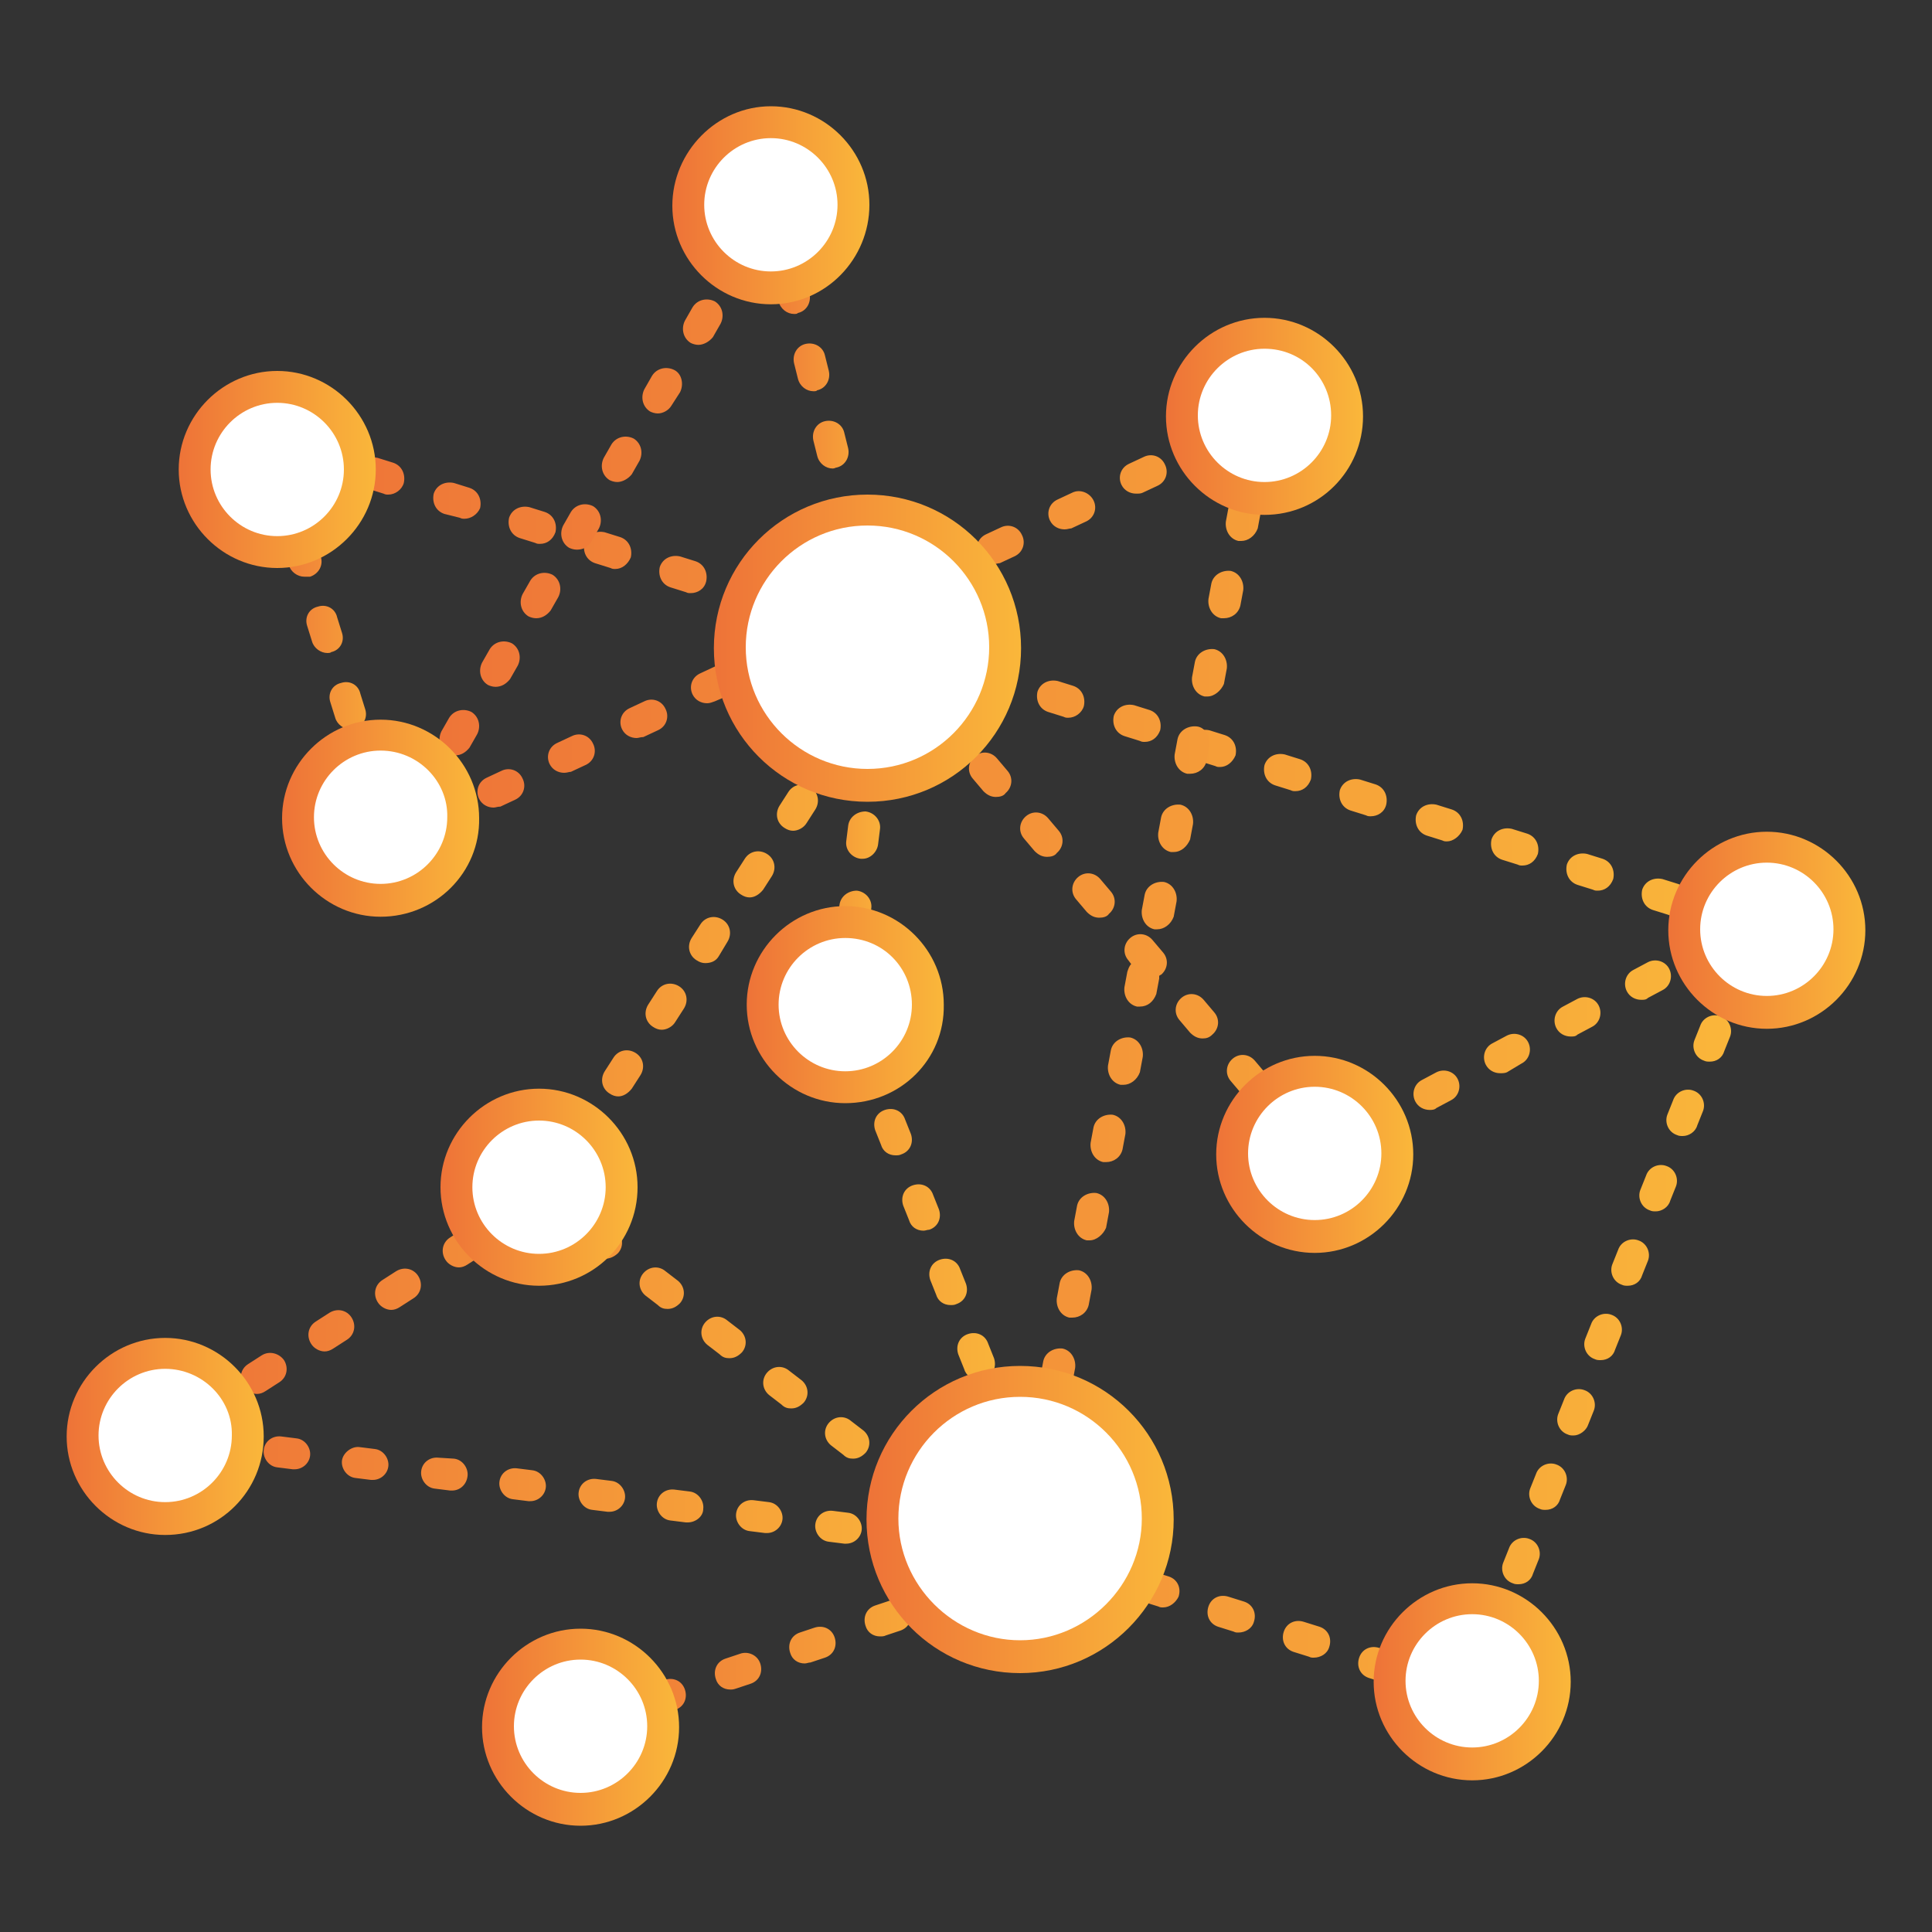
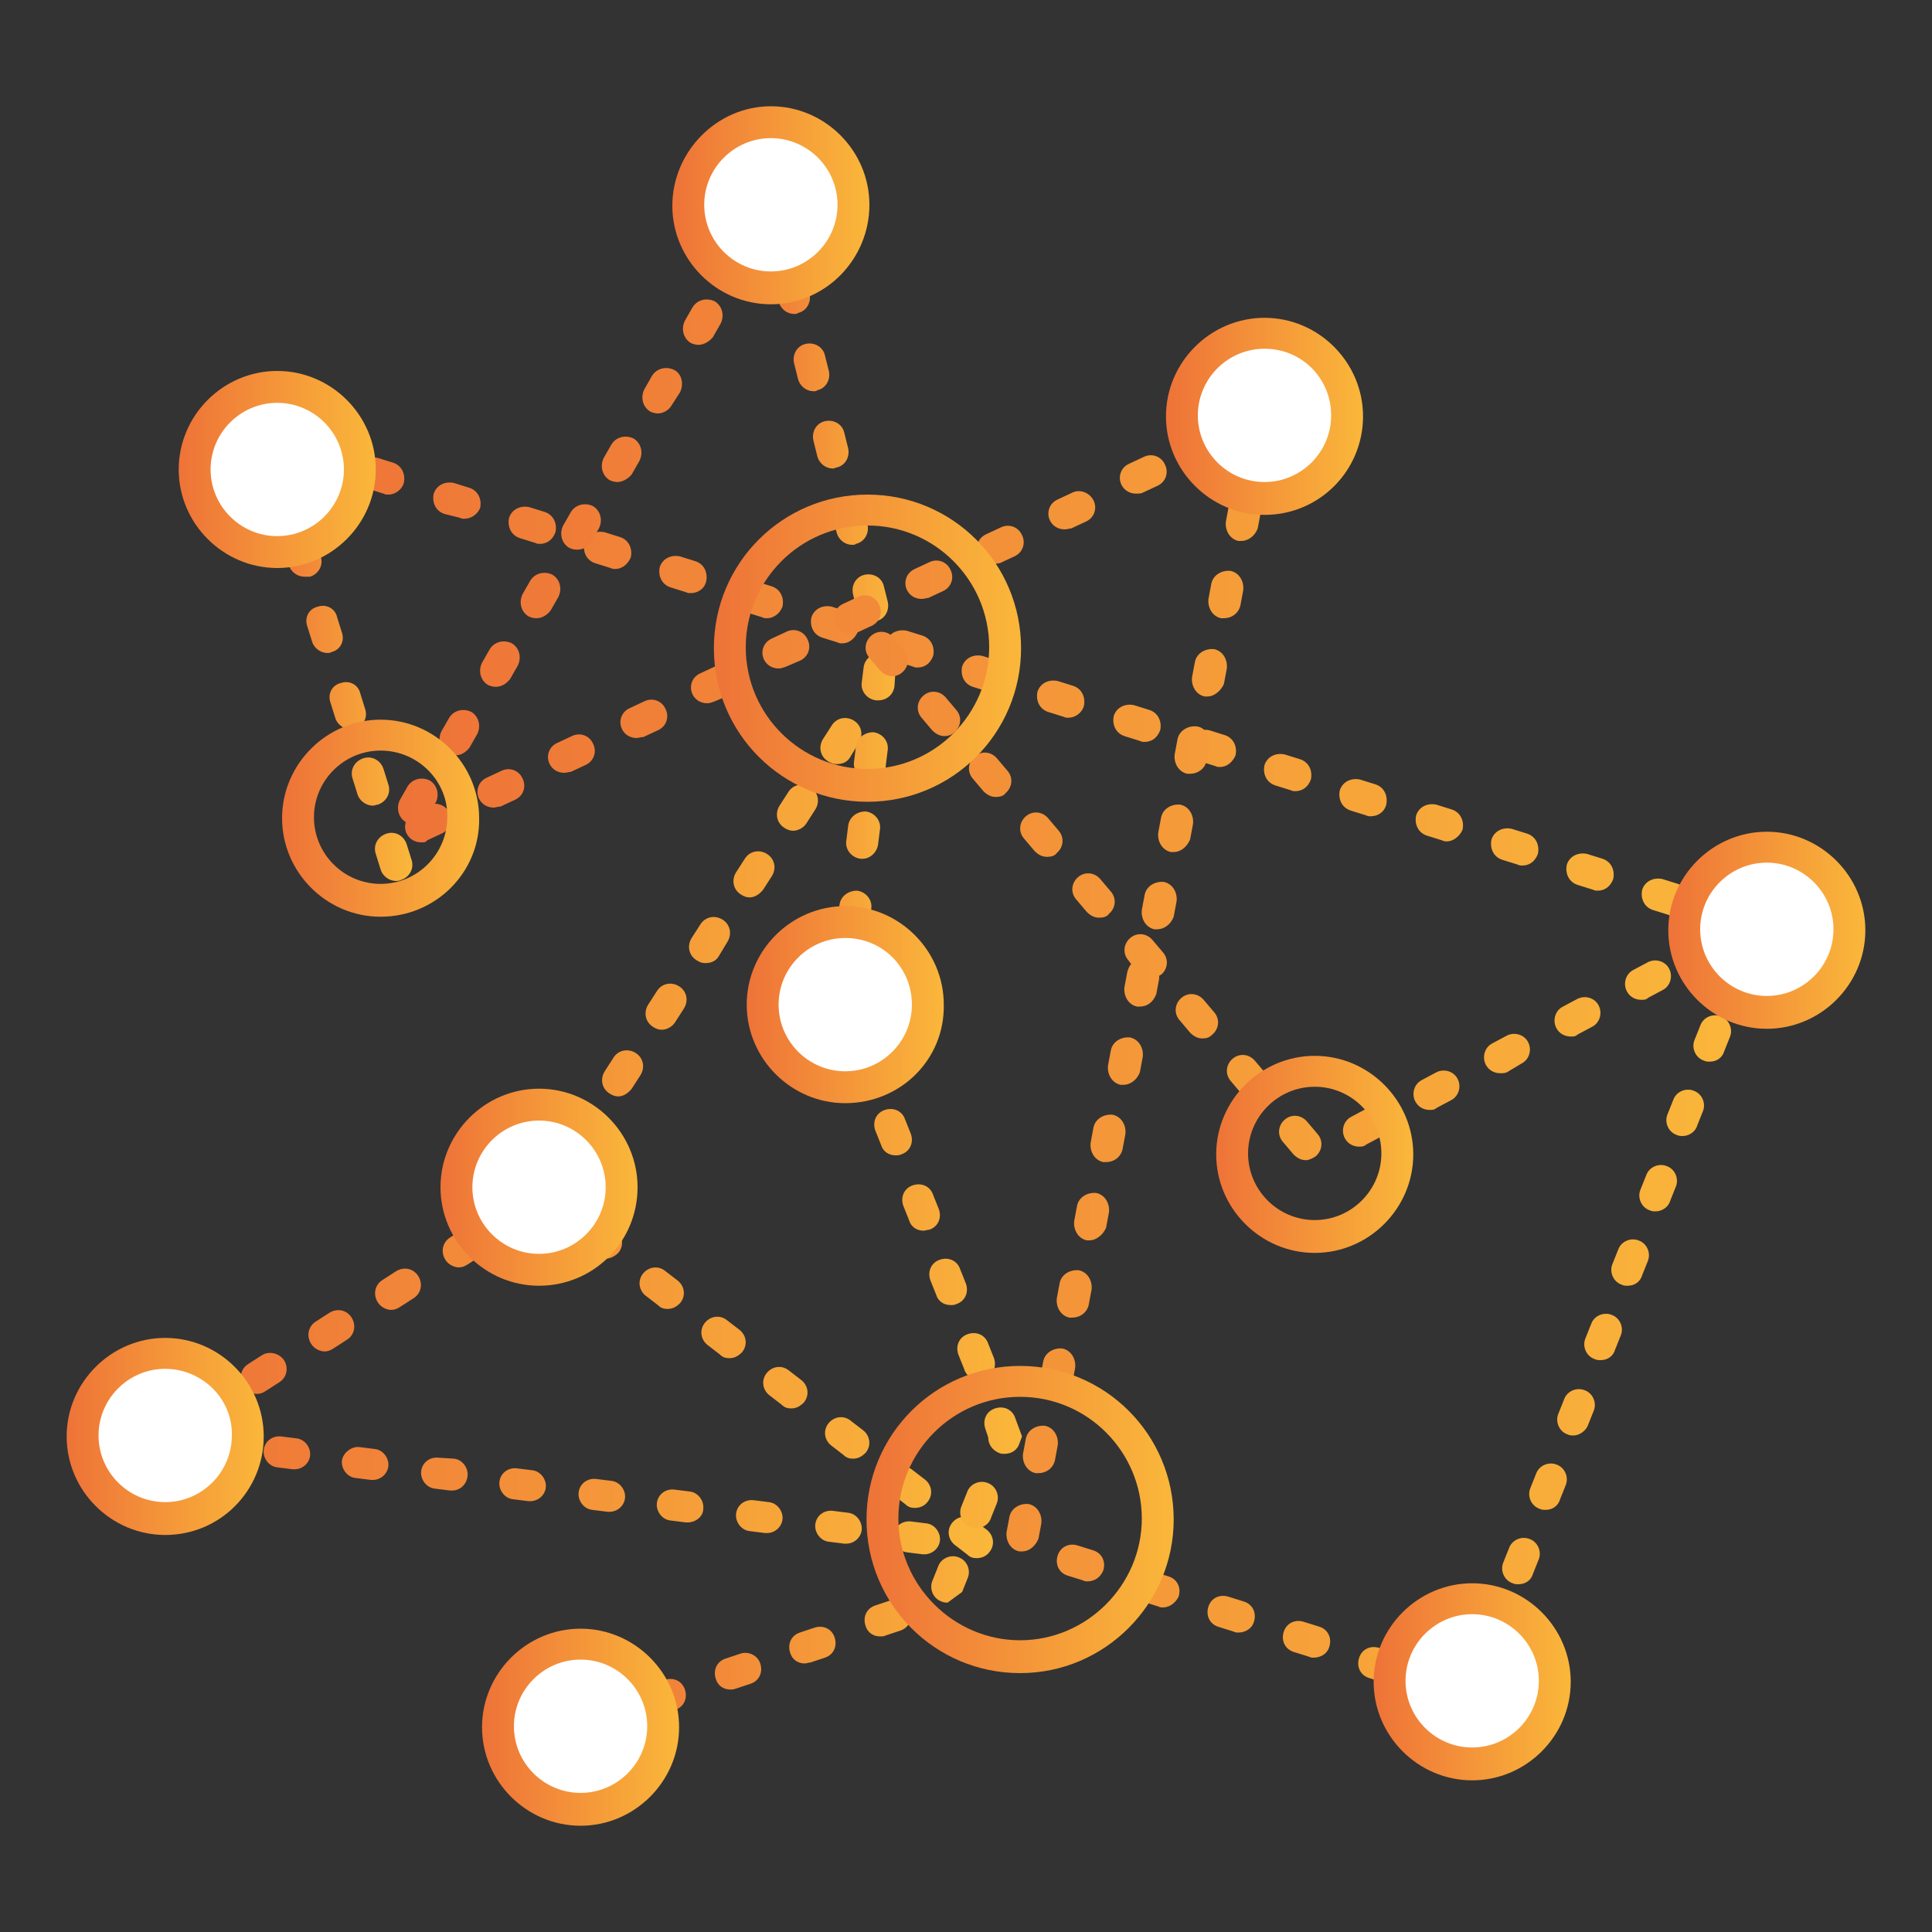
<svg xmlns="http://www.w3.org/2000/svg" version="1.1" id="Capa_1" x="0px" y="0px" viewBox="0 0 200 200" style="enable-background:new 0 0 200 200;" xml:space="preserve">
  <rect x="0" y="0" width="200" height="200" fill="#333333" stroke="none" />
  <style type="text/css">
	.st0{fill:url(#SVGID_1_);}
	.st1{fill:url(#SVGID_2_);}
	.st2{fill:url(#SVGID_3_);}
	.st3{fill:url(#SVGID_4_);}
	.st4{fill:#FFFFFF;}
	.st5{fill:url(#SVGID_5_);}
	.st6{fill:url(#SVGID_6_);}
	.st7{fill:url(#SVGID_7_);}
	.st8{fill:url(#SVGID_8_);}
	.st9{fill:url(#SVGID_9_);}
	.st10{fill:url(#SVGID_10_);}
	.st11{fill:url(#SVGID_11_);}
	.st12{fill:url(#SVGID_12_);}
	.st13{fill:url(#SVGID_13_);}
	.st14{fill:url(#SVGID_14_);}
	.st15{fill:url(#SVGID_15_);}
	.st16{fill:url(#SVGID_16_);}
	.st17{fill:url(#SVGID_17_);}
	.st18{fill:url(#SVGID_18_);}
	.st19{fill:url(#SVGID_19_);}
</style>
  <g>
    <g>
      <linearGradient id="SVGID_1_" gradientUnits="userSpaceOnUse" x1="29.209" y1="130.925" x2="182.694" y2="130.925" gradientTransform="matrix(1 0 0 -1 0 202)">
        <stop offset="2.728175e-03" style="stop-color:#EE7338" />
        <stop offset="0.998" style="stop-color:#FAB73A" />
      </linearGradient>
      <path class="st0" d="M181,97.3c-0.2,0-0.3,0-0.5-0.1l-1.6-0.5c-0.9-0.3-1.3-1.2-1.1-2.1c0.3-0.9,1.2-1.3,2.1-1.1l1.6,0.5    c0.9,0.3,1.3,1.2,1.1,2.1C182.4,96.9,181.7,97.3,181,97.3z M173.2,94.8c-0.2,0-0.3,0-0.5-0.1l-1.6-0.5c-0.9-0.3-1.3-1.2-1.1-2.1    c0.3-0.9,1.2-1.3,2.1-1.1l1.6,0.5c0.9,0.3,1.3,1.2,1.1,2.1C174.6,94.3,173.9,94.8,173.2,94.8z M165.4,92.2c-0.2,0-0.3,0-0.5-0.1    l-1.6-0.5c-0.9-0.3-1.3-1.2-1.1-2.1c0.3-0.9,1.2-1.3,2.1-1.1l1.6,0.5c0.9,0.3,1.3,1.2,1.1,2.1C166.7,91.8,166.1,92.2,165.4,92.2z     M157.6,89.6c-0.2,0-0.3,0-0.5-0.1l-1.6-0.5c-0.9-0.3-1.3-1.2-1.1-2.1c0.3-0.9,1.2-1.3,2.1-1.1l1.6,0.5c0.9,0.3,1.3,1.2,1.1,2.1    C158.9,89.2,158.3,89.6,157.6,89.6z M149.8,87.1c-0.2,0-0.3,0-0.5-0.1l-1.6-0.5c-0.9-0.3-1.3-1.2-1.1-2.1c0.3-0.9,1.2-1.3,2.1-1.1    l1.6,0.5c0.9,0.3,1.3,1.2,1.1,2.1C151.1,86.6,150.4,87.1,149.8,87.1z M141.9,84.5c-0.2,0-0.3,0-0.5-0.1l-1.6-0.5    c-0.9-0.3-1.3-1.2-1.1-2.1c0.3-0.9,1.2-1.3,2.1-1.1l1.6,0.5c0.9,0.3,1.3,1.2,1.1,2.1C143.3,84.1,142.6,84.5,141.9,84.5z     M134.1,81.9c-0.2,0-0.3,0-0.5-0.1l-1.6-0.5c-0.9-0.3-1.3-1.2-1.1-2.1c0.3-0.9,1.2-1.3,2.1-1.1l1.6,0.5c0.9,0.3,1.3,1.2,1.1,2.1    C135.4,81.5,134.8,81.9,134.1,81.9z M126.3,79.4c-0.2,0-0.3,0-0.5-0.1l-1.6-0.5c-0.9-0.3-1.3-1.2-1.1-2.1c0.3-0.9,1.2-1.3,2.1-1.1    l1.6,0.5c0.9,0.3,1.3,1.2,1.1,2.1C127.6,78.9,127,79.4,126.3,79.4z M118.5,76.8c-0.2,0-0.3,0-0.5-0.1l-1.6-0.5    c-0.9-0.3-1.3-1.2-1.1-2.1c0.3-0.9,1.2-1.3,2.1-1.1l1.6,0.5c0.9,0.3,1.3,1.2,1.1,2.1C119.8,76.4,119.2,76.8,118.5,76.8z     M110.6,74.3c-0.2,0-0.3,0-0.5-0.1l-1.6-0.5c-0.9-0.3-1.3-1.2-1.1-2.1c0.3-0.9,1.2-1.3,2.1-1.1l1.6,0.5c0.9,0.3,1.3,1.2,1.1,2.1    C112,73.8,111.3,74.3,110.6,74.3z M102.8,71.7c-0.2,0-0.3,0-0.5-0.1l-1.6-0.5c-0.9-0.3-1.3-1.2-1.1-2.1c0.3-0.9,1.2-1.3,2.1-1.1    l1.6,0.5c0.9,0.3,1.3,1.2,1.1,2.1C104.1,71.2,103.5,71.7,102.8,71.7z M95,69.1c-0.2,0-0.3,0-0.5-0.1l-1.6-0.5    c-0.9-0.3-1.3-1.2-1.1-2.1s1.2-1.3,2.1-1.1l1.6,0.5c0.9,0.3,1.3,1.2,1.1,2.1C96.3,68.7,95.7,69.1,95,69.1z M87.2,66.6    c-0.2,0-0.3,0-0.5-0.1L85.1,66c-0.9-0.3-1.3-1.2-1.1-2.1c0.3-0.9,1.2-1.3,2.1-1.1l1.6,0.5c0.9,0.3,1.3,1.2,1.1,2.1    C88.5,66.1,87.9,66.6,87.2,66.6z M79.4,64c-0.2,0-0.3,0-0.5-0.1l-1.6-0.5c-0.9-0.3-1.3-1.2-1.1-2.1c0.3-0.9,1.2-1.3,2.1-1.1    l1.6,0.5c0.9,0.3,1.3,1.2,1.1,2.1C80.7,63.6,80,64,79.4,64z M71.5,61.4c-0.2,0-0.3,0-0.5-0.1l-1.6-0.5c-0.9-0.3-1.3-1.2-1.1-2.1    c0.3-0.9,1.2-1.3,2.1-1.1l1.6,0.5c0.9,0.3,1.3,1.2,1.1,2.1C72.9,61,72.2,61.4,71.5,61.4z M63.7,58.9c-0.2,0-0.3,0-0.5-0.1    l-1.6-0.5c-0.9-0.3-1.3-1.2-1.1-2.1c0.3-0.9,1.2-1.3,2.1-1.1l1.6,0.5c0.9,0.3,1.3,1.2,1.1,2.1C65,58.4,64.4,58.9,63.7,58.9z     M55.9,56.3c-0.2,0-0.3,0-0.5-0.1l-1.6-0.5c-0.9-0.3-1.3-1.2-1.1-2.1c0.3-0.9,1.2-1.3,2.1-1.1l1.6,0.5c0.9,0.3,1.3,1.2,1.1,2.1    C57.2,55.9,56.6,56.3,55.9,56.3z M48.1,53.7c-0.2,0-0.3,0-0.5-0.1L46,53.2c-0.9-0.3-1.3-1.2-1.1-2.1c0.3-0.9,1.2-1.3,2.1-1.1    l1.6,0.5c0.9,0.3,1.3,1.2,1.1,2.1C49.4,53.3,48.7,53.7,48.1,53.7z M40.2,51.2c-0.2,0-0.3,0-0.5-0.1l-1.6-0.5    c-0.9-0.3-1.3-1.2-1.1-2.1c0.3-0.9,1.2-1.3,2.1-1.1l1.6,0.5c0.9,0.3,1.3,1.2,1.1,2.1C41.6,50.7,40.9,51.2,40.2,51.2z M32.4,48.6    c-0.2,0-0.3,0-0.5-0.1L30.3,48c-0.9-0.3-1.3-1.2-1.1-2.1s1.2-1.3,2.1-1.1l1.6,0.5c0.9,0.3,1.3,1.2,1.1,2.1    C33.8,48.2,33.1,48.6,32.4,48.6z" />
    </g>
    <g>
      <linearGradient id="SVGID_2_" gradientUnits="userSpaceOnUse" x1="27.046" y1="132.896" x2="42.63" y2="132.896" gradientTransform="matrix(1 0 0 -1 0 202)">
        <stop offset="2.728175e-03" style="stop-color:#EE7338" />
        <stop offset="0.998" style="stop-color:#FAB73A" />
      </linearGradient>
      <path class="st1" d="M41,91.2c-0.7,0-1.4-0.5-1.6-1.2l-0.5-1.6c-0.3-0.9,0.2-1.8,1.1-2.1s1.8,0.2,2.1,1.1l0.5,1.6    c0.3,0.9-0.2,1.8-1.1,2.1C41.3,91.2,41.1,91.2,41,91.2z M38.6,83.4c-0.7,0-1.4-0.5-1.6-1.2l-0.5-1.6c-0.3-0.9,0.2-1.8,1.1-2.1    s1.8,0.2,2.1,1.1l0.5,1.6c0.3,0.9-0.2,1.8-1.1,2.1C38.9,83.3,38.8,83.4,38.6,83.4z M36.3,75.5c-0.7,0-1.4-0.5-1.6-1.2l-0.5-1.6    c-0.3-0.9,0.2-1.8,1.1-2c0.9-0.3,1.8,0.2,2,1.1l0.5,1.6c0.3,0.9-0.2,1.8-1.1,2C36.6,75.5,36.4,75.5,36.3,75.5z M33.9,67.6    c-0.7,0-1.4-0.5-1.6-1.2l-0.5-1.6c-0.3-0.9,0.2-1.8,1.1-2c0.9-0.3,1.8,0.2,2,1.1l0.5,1.6c0.3,0.9-0.2,1.8-1.1,2    C34.2,67.6,34,67.6,33.9,67.6z M31.5,59.7c-0.7,0-1.4-0.5-1.6-1.2L29.5,57c-0.3-0.9,0.2-1.8,1.1-2.1s1.8,0.2,2.1,1.1l0.5,1.6    c0.3,0.9-0.2,1.8-1.1,2.1C31.9,59.7,31.7,59.7,31.5,59.7z M29.2,51.8c-0.7,0-1.4-0.5-1.6-1.2l-0.5-1.6c-0.3-0.9,0.2-1.8,1.1-2.1    s1.8,0.2,2.1,1.1l0.5,1.6c0.3,0.9-0.2,1.8-1.1,2.1C29.5,51.8,29.3,51.8,29.2,51.8z" />
    </g>
    <g>
      <linearGradient id="SVGID_3_" gradientUnits="userSpaceOnUse" x1="18.006" y1="84.128" x2="102.771" y2="84.128" gradientTransform="matrix(1 0 0 -1 0 202)">
        <stop offset="2.728175e-03" style="stop-color:#EE7338" />
        <stop offset="0.998" style="stop-color:#FAB73A" />
      </linearGradient>
      <path class="st2" d="M101.1,161.3c-0.4,0-0.7-0.1-1-0.4l-1.3-1c-0.7-0.6-0.8-1.6-0.2-2.3c0.6-0.7,1.6-0.8,2.3-0.2l1.3,1    c0.7,0.6,0.8,1.6,0.2,2.3C102.1,161.1,101.6,161.3,101.1,161.3z M95.7,160.9c-0.1,0-0.1,0-0.2,0l-1.6-0.2c-0.9-0.1-1.5-1-1.4-1.8    c0.1-0.9,0.9-1.5,1.8-1.4l1.6,0.2c0.9,0.1,1.5,1,1.4,1.8C97.2,160.3,96.5,160.9,95.7,160.9z M87.6,159.8c-0.1,0-0.1,0-0.2,0    l-1.6-0.2c-0.9-0.1-1.5-1-1.4-1.8c0.1-0.9,0.9-1.5,1.8-1.4l1.6,0.2c0.9,0.1,1.5,1,1.4,1.8C89.1,159.2,88.4,159.8,87.6,159.8z     M79.4,158.7c-0.1,0-0.1,0-0.2,0l-1.6-0.2c-0.9-0.1-1.5-1-1.4-1.8c0.1-0.9,0.9-1.5,1.8-1.4l1.6,0.2c0.9,0.1,1.5,1,1.4,1.8    C80.9,158.1,80.2,158.7,79.4,158.7z M71.2,157.6c-0.1,0-0.1,0-0.2,0l-1.6-0.2c-0.9-0.1-1.5-1-1.4-1.8c0.1-0.9,0.9-1.5,1.8-1.4    l1.6,0.2c0.9,0.1,1.5,1,1.4,1.8C72.8,157,72,157.6,71.2,157.6z M63.1,156.5c-0.1,0-0.1,0-0.2,0l-1.6-0.2c-0.9-0.1-1.5-1-1.4-1.8    c0.1-0.9,0.9-1.5,1.8-1.4l1.6,0.2c0.9,0.1,1.5,1,1.4,1.8C64.6,155.9,63.9,156.5,63.1,156.5z M94.7,156.1c-0.4,0-0.7-0.1-1-0.4    l-1.3-1c-0.7-0.6-0.8-1.6-0.2-2.3c0.6-0.7,1.6-0.8,2.3-0.2l1.3,1c0.7,0.6,0.8,1.6,0.2,2.3C95.7,155.9,95.2,156.1,94.7,156.1z     M54.9,155.4c-0.1,0-0.1,0-0.2,0l-1.6-0.2c-0.9-0.1-1.5-1-1.4-1.8c0.1-0.9,0.9-1.5,1.8-1.4l1.6,0.2c0.9,0.1,1.5,1,1.4,1.8    C56.4,154.8,55.7,155.4,54.9,155.4z M46.8,154.3c-0.1,0-0.1,0-0.2,0l-1.6-0.2c-0.9-0.1-1.5-1-1.4-1.8c0.1-0.9,0.9-1.5,1.8-1.4    L47,151c0.9,0.1,1.5,1,1.4,1.8C48.3,153.7,47.6,154.3,46.8,154.3z M38.6,153.2c-0.1,0-0.1,0-0.2,0l-1.6-0.2    c-0.9-0.1-1.5-1-1.4-1.8s1-1.5,1.8-1.4l1.6,0.2c0.9,0.1,1.5,1,1.4,1.8C40.1,152.6,39.4,153.2,38.6,153.2z M30.5,152.1    c-0.1,0-0.1,0-0.2,0l-1.6-0.2c-0.9-0.1-1.5-1-1.4-1.8c0.1-0.9,0.9-1.5,1.8-1.4l1.6,0.2c0.9,0.1,1.5,1,1.4,1.8    C32,151.5,31.3,152.1,30.5,152.1z M22.3,151c-0.1,0-0.1,0-0.2,0l-1.6-0.2c-0.9-0.1-1.5-1-1.4-1.8c0-0.1,0-0.2,0.1-0.3    c-0.3-0.1-0.6-0.3-0.8-0.7c-0.5-0.8-0.3-1.8,0.5-2.3l1.4-0.9c0.8-0.5,1.8-0.2,2.3,0.5s0.3,1.8-0.5,2.3l-0.1,0.1l0.7,0.1    c0.9,0.1,1.5,1,1.4,1.8C23.8,150.4,23.1,151,22.3,151z M88.3,151c-0.4,0-0.7-0.1-1-0.4l-1.3-1c-0.7-0.6-0.8-1.6-0.2-2.3    c0.6-0.7,1.6-0.8,2.3-0.2l1.3,1c0.7,0.6,0.8,1.6,0.2,2.3C89.2,150.8,88.8,151,88.3,151z M81.9,145.8c-0.4,0-0.7-0.1-1-0.4l-1.3-1    c-0.7-0.6-0.8-1.6-0.2-2.3c0.6-0.7,1.6-0.8,2.3-0.2l1.3,1c0.7,0.6,0.8,1.6,0.2,2.3C82.8,145.6,82.4,145.8,81.9,145.8z M26.6,144.3    c-0.5,0-1.1-0.3-1.4-0.8c-0.5-0.8-0.3-1.8,0.5-2.3l1.4-0.9c0.8-0.5,1.8-0.2,2.3,0.5c0.5,0.8,0.3,1.8-0.5,2.3l-1.4,0.9    C27.2,144.2,26.9,144.3,26.6,144.3z M75.5,140.6c-0.4,0-0.7-0.1-1-0.4l-1.3-1c-0.7-0.6-0.8-1.6-0.2-2.3c0.6-0.7,1.6-0.8,2.3-0.2    l1.3,1c0.7,0.6,0.8,1.6,0.2,2.3C76.4,140.4,76,140.6,75.5,140.6z M33.6,139.9c-0.5,0-1.1-0.3-1.4-0.8c-0.5-0.8-0.3-1.8,0.5-2.3    l1.4-0.9c0.8-0.5,1.8-0.3,2.3,0.5c0.5,0.8,0.3,1.8-0.5,2.3l-1.4,0.9C34.2,139.8,33.9,139.9,33.6,139.9z M40.5,135.6    c-0.5,0-1.1-0.3-1.4-0.8c-0.5-0.8-0.3-1.8,0.5-2.3l1.4-0.9c0.8-0.5,1.8-0.3,2.3,0.5c0.5,0.8,0.3,1.8-0.5,2.3l-1.4,0.9    C41.1,135.5,40.8,135.6,40.5,135.6z M69.1,135.5c-0.4,0-0.7-0.1-1-0.4l-1.3-1c-0.7-0.6-0.8-1.6-0.2-2.3c0.6-0.7,1.6-0.8,2.3-0.2    l1.3,1c0.7,0.6,0.8,1.6,0.2,2.3C70,135.3,69.6,135.5,69.1,135.5z M47.5,131.2c-0.5,0-1.1-0.3-1.4-0.8c-0.5-0.8-0.3-1.8,0.5-2.3    l1.4-0.9c0.8-0.5,1.8-0.3,2.3,0.5c0.5,0.8,0.3,1.8-0.5,2.3l-1.4,0.9C48.1,131.1,47.8,131.2,47.5,131.2z M62.7,130.3    c-0.4,0-0.7-0.1-1-0.4l-1.3-1c-0.7-0.6-0.8-1.6-0.2-2.3c0.6-0.7,1.6-0.8,2.3-0.2l1.3,1c0.7,0.6,0.8,1.6,0.2,2.3    C63.6,130.1,63.1,130.3,62.7,130.3z M54.5,126.8c-0.5,0-1.1-0.3-1.4-0.8c-0.5-0.8-0.2-1.8,0.5-2.3l1.2-0.8    c0.5-0.4,1.3-0.5,1.9-0.1c0.8,0.5,1,1.5,0.5,2.2l-0.3,0.4l-1.6,1C55.1,126.7,54.8,126.8,54.5,126.8z M59.5,120.4    c-0.3,0-0.6-0.1-0.9-0.3c-0.8-0.5-1-1.5-0.5-2.3l0.9-1.4c0.5-0.8,1.5-1,2.3-0.5c0.8,0.5,1,1.5,0.5,2.3l-0.9,1.4    C60.5,120.1,60,120.4,59.5,120.4z M64,113.5c-0.3,0-0.6-0.1-0.9-0.3c-0.8-0.5-1-1.5-0.5-2.3l0.9-1.4c0.5-0.8,1.5-1,2.3-0.5    c0.8,0.5,1,1.5,0.5,2.3l-0.9,1.4C65,113.2,64.5,113.5,64,113.5z M68.5,106.6c-0.3,0-0.6-0.1-0.9-0.3c-0.8-0.5-1-1.5-0.5-2.3    l0.9-1.4c0.5-0.8,1.5-1,2.3-0.5c0.8,0.5,1,1.5,0.5,2.3l-0.9,1.4C69.6,106.3,69,106.6,68.5,106.6z M73,99.7c-0.3,0-0.6-0.1-0.9-0.3    c-0.8-0.5-1-1.5-0.5-2.3l0.9-1.4c0.5-0.8,1.5-1,2.3-0.5c0.8,0.5,1,1.5,0.5,2.3L74.4,99C74.1,99.5,73.6,99.7,73,99.7z M77.6,92.9    c-0.3,0-0.6-0.1-0.9-0.3c-0.8-0.5-1-1.5-0.5-2.3l0.9-1.4c0.5-0.8,1.5-1,2.3-0.5c0.8,0.5,1,1.5,0.5,2.3L79,92.1    C78.6,92.6,78.1,92.9,77.6,92.9z M82.1,86c-0.3,0-0.6-0.1-0.9-0.3c-0.8-0.5-1-1.5-0.5-2.3l0.9-1.4c0.5-0.8,1.5-1,2.3-0.5    c0.8,0.5,1,1.5,0.5,2.3l-0.9,1.4C83.2,85.7,82.6,86,82.1,86z M86.6,79.1c-0.3,0-0.6-0.1-0.9-0.3c-0.8-0.5-1-1.5-0.5-2.3l0.9-1.4    c0.5-0.8,1.5-1,2.3-0.5c0.8,0.5,1,1.5,0.5,2.3L88,78.4C87.7,78.9,87.2,79.1,86.6,79.1z" />
    </g>
    <g>
      <linearGradient id="SVGID_4_" gradientUnits="userSpaceOnUse" x1="58.42" y1="58.27" x2="105.828" y2="58.27" gradientTransform="matrix(1 0 0 -1 0 202)">
        <stop offset="2.728175e-03" style="stop-color:#EE7338" />
        <stop offset="0.998" style="stop-color:#FAB73A" />
      </linearGradient>
-       <path class="st3" d="M60.1,180.4c-0.7,0-1.3-0.4-1.5-1.1c-0.3-0.9,0.1-1.8,1-2.1l1.5-0.5c0.9-0.3,1.8,0.1,2.1,1    c0.3,0.9-0.1,1.8-1,2.1l-1.5,0.5C60.4,180.3,60.2,180.4,60.1,180.4z M67.8,177.6c-0.7,0-1.3-0.4-1.5-1.1c-0.3-0.9,0.1-1.8,1-2.1    l1.5-0.5c0.9-0.3,1.8,0.1,2.1,1c0.3,0.9-0.1,1.8-1,2.1l-1.5,0.5C68.2,177.6,68,177.6,67.8,177.6z M75.6,174.9    c-0.7,0-1.3-0.4-1.5-1.1c-0.3-0.9,0.1-1.8,1-2.1l1.5-0.5c0.8-0.3,1.8,0.1,2.1,1c0.3,0.9-0.1,1.8-1,2.1l-1.5,0.5    C75.9,174.9,75.8,174.9,75.6,174.9z M83.3,172.2c-0.7,0-1.3-0.4-1.5-1.1c-0.3-0.9,0.1-1.8,1-2.1l1.5-0.5c0.9-0.3,1.8,0.1,2.1,1    c0.3,0.9-0.1,1.8-1,2.1l-1.5,0.5C83.7,172.1,83.5,172.2,83.3,172.2z M91.1,169.4c-0.7,0-1.3-0.4-1.5-1.1c-0.3-0.9,0.1-1.8,1-2.1    l1.5-0.5c0.9-0.3,1.8,0.1,2.1,1c0.3,0.9-0.1,1.8-1,2.1l-1.5,0.5C91.5,169.4,91.3,169.4,91.1,169.4z M98.1,165.9    c-0.2,0-0.4,0-0.6-0.1c-0.9-0.3-1.3-1.3-1-2.1l0.6-1.5c0.3-0.9,1.3-1.3,2.1-1c0.9,0.3,1.3,1.3,1,2.1l-0.6,1.5    C99.4,165.5,98.8,165.9,98.1,165.9z M101.1,158.2c-0.2,0-0.4,0-0.6-0.1c-0.9-0.3-1.3-1.3-1-2.1l0.6-1.5c0.3-0.9,1.3-1.3,2.1-1    c0.9,0.3,1.3,1.3,1,2.1l-0.6,1.5C102.4,157.8,101.7,158.2,101.1,158.2z M104,150.5c-0.2,0-0.4,0-0.6-0.1c-0.7-0.3-1.1-0.9-1.1-1.6    l-0.3-0.9c-0.3-0.9,0.1-1.8,1-2.1c0.9-0.3,1.8,0.1,2.1,1l0.7,1.9l-0.3,0.8C105.3,150.1,104.7,150.5,104,150.5z M101.3,142.8    c-0.7,0-1.3-0.4-1.5-1.1l-0.6-1.5c-0.3-0.9,0.1-1.8,1-2.1c0.9-0.3,1.8,0.1,2.1,1l0.6,1.5c0.3,0.9-0.1,1.8-1,2.1    C101.7,142.8,101.5,142.8,101.3,142.8z M98.4,135.1c-0.7,0-1.3-0.4-1.5-1.1l-0.6-1.5c-0.3-0.9,0.1-1.8,1-2.1    c0.9-0.3,1.8,0.1,2.1,1l0.6,1.5c0.3,0.9-0.1,1.8-1,2.1C98.8,135.1,98.6,135.1,98.4,135.1z M95.6,127.4c-0.7,0-1.3-0.4-1.5-1.1    l-0.6-1.5c-0.3-0.9,0.1-1.8,1-2.1c0.9-0.3,1.8,0.1,2.1,1l0.6,1.5c0.3,0.9-0.1,1.8-1,2.1C96,127.3,95.8,127.4,95.6,127.4z     M92.7,119.6c-0.7,0-1.3-0.4-1.5-1.1l-0.6-1.5c-0.3-0.9,0.1-1.8,1-2.1c0.9-0.3,1.8,0.1,2.1,1l0.6,1.5c0.3,0.9-0.1,1.8-1,2.1    C93.1,119.6,92.9,119.6,92.7,119.6z M89.9,111.9c-0.7,0-1.3-0.4-1.5-1.1l-0.6-1.5c-0.3-0.9,0.1-1.8,1-2.1c0.9-0.3,1.8,0.1,2.1,1    l0.6,1.5c0.3,0.9-0.1,1.8-1,2.1C90.3,111.9,90.1,111.9,89.9,111.9z" />
+       <path class="st3" d="M60.1,180.4c-0.7,0-1.3-0.4-1.5-1.1c-0.3-0.9,0.1-1.8,1-2.1l1.5-0.5c0.9-0.3,1.8,0.1,2.1,1    c0.3,0.9-0.1,1.8-1,2.1l-1.5,0.5C60.4,180.3,60.2,180.4,60.1,180.4z M67.8,177.6c-0.7,0-1.3-0.4-1.5-1.1c-0.3-0.9,0.1-1.8,1-2.1    l1.5-0.5c0.9-0.3,1.8,0.1,2.1,1c0.3,0.9-0.1,1.8-1,2.1l-1.5,0.5C68.2,177.6,68,177.6,67.8,177.6z M75.6,174.9    c-0.7,0-1.3-0.4-1.5-1.1c-0.3-0.9,0.1-1.8,1-2.1l1.5-0.5c0.8-0.3,1.8,0.1,2.1,1c0.3,0.9-0.1,1.8-1,2.1l-1.5,0.5    C75.9,174.9,75.8,174.9,75.6,174.9z M83.3,172.2c-0.7,0-1.3-0.4-1.5-1.1c-0.3-0.9,0.1-1.8,1-2.1l1.5-0.5c0.9-0.3,1.8,0.1,2.1,1    c0.3,0.9-0.1,1.8-1,2.1l-1.5,0.5C83.7,172.1,83.5,172.2,83.3,172.2z M91.1,169.4c-0.7,0-1.3-0.4-1.5-1.1c-0.3-0.9,0.1-1.8,1-2.1    l1.5-0.5c0.9-0.3,1.8,0.1,2.1,1c0.3,0.9-0.1,1.8-1,2.1l-1.5,0.5C91.5,169.4,91.3,169.4,91.1,169.4z M98.1,165.9    c-0.2,0-0.4,0-0.6-0.1c-0.9-0.3-1.3-1.3-1-2.1l0.6-1.5c0.3-0.9,1.3-1.3,2.1-1c0.9,0.3,1.3,1.3,1,2.1l-0.6,1.5    z M101.1,158.2c-0.2,0-0.4,0-0.6-0.1c-0.9-0.3-1.3-1.3-1-2.1l0.6-1.5c0.3-0.9,1.3-1.3,2.1-1    c0.9,0.3,1.3,1.3,1,2.1l-0.6,1.5C102.4,157.8,101.7,158.2,101.1,158.2z M104,150.5c-0.2,0-0.4,0-0.6-0.1c-0.7-0.3-1.1-0.9-1.1-1.6    l-0.3-0.9c-0.3-0.9,0.1-1.8,1-2.1c0.9-0.3,1.8,0.1,2.1,1l0.7,1.9l-0.3,0.8C105.3,150.1,104.7,150.5,104,150.5z M101.3,142.8    c-0.7,0-1.3-0.4-1.5-1.1l-0.6-1.5c-0.3-0.9,0.1-1.8,1-2.1c0.9-0.3,1.8,0.1,2.1,1l0.6,1.5c0.3,0.9-0.1,1.8-1,2.1    C101.7,142.8,101.5,142.8,101.3,142.8z M98.4,135.1c-0.7,0-1.3-0.4-1.5-1.1l-0.6-1.5c-0.3-0.9,0.1-1.8,1-2.1    c0.9-0.3,1.8,0.1,2.1,1l0.6,1.5c0.3,0.9-0.1,1.8-1,2.1C98.8,135.1,98.6,135.1,98.4,135.1z M95.6,127.4c-0.7,0-1.3-0.4-1.5-1.1    l-0.6-1.5c-0.3-0.9,0.1-1.8,1-2.1c0.9-0.3,1.8,0.1,2.1,1l0.6,1.5c0.3,0.9-0.1,1.8-1,2.1C96,127.3,95.8,127.4,95.6,127.4z     M92.7,119.6c-0.7,0-1.3-0.4-1.5-1.1l-0.6-1.5c-0.3-0.9,0.1-1.8,1-2.1c0.9-0.3,1.8,0.1,2.1,1l0.6,1.5c0.3,0.9-0.1,1.8-1,2.1    C93.1,119.6,92.9,119.6,92.7,119.6z M89.9,111.9c-0.7,0-1.3-0.4-1.5-1.1l-0.6-1.5c-0.3-0.9,0.1-1.8,1-2.1c0.9-0.3,1.8,0.1,2.1,1    l0.6,1.5c0.3,0.9-0.1,1.8-1,2.1C90.3,111.9,90.1,111.9,89.9,111.9z" />
    </g>
    <circle class="st4" cx="28.7" cy="48.6" r="8.6" />
    <linearGradient id="SVGID_5_" gradientUnits="userSpaceOnUse" x1="18.457" y1="153.391" x2="38.937" y2="153.391" gradientTransform="matrix(1 0 0 -1 0 202)">
      <stop offset="2.728175e-03" style="stop-color:#EE7338" />
      <stop offset="0.998" style="stop-color:#FAB73A" />
    </linearGradient>
    <path class="st5" d="M28.7,58.8c-5.6,0-10.2-4.6-10.2-10.2s4.6-10.2,10.2-10.2c5.6,0,10.2,4.6,10.2,10.2S34.3,58.8,28.7,58.8z    M28.7,41.7c-3.8,0-6.9,3.1-6.9,6.9s3.1,6.9,6.9,6.9s6.9-3.1,6.9-6.9C35.6,44.8,32.5,41.7,28.7,41.7z" />
    <g>
      <circle class="st4" cx="60.1" cy="178.7" r="8.6" />
      <linearGradient id="SVGID_6_" gradientUnits="userSpaceOnUse" x1="49.819" y1="23.264" x2="70.3" y2="23.264" gradientTransform="matrix(1 0 0 -1 0 202)">
        <stop offset="2.728175e-03" style="stop-color:#EE7338" />
        <stop offset="0.998" style="stop-color:#FAB73A" />
      </linearGradient>
      <path class="st6" d="M60.1,189c-5.6,0-10.2-4.6-10.2-10.2c0-5.6,4.6-10.2,10.2-10.2s10.2,4.6,10.2,10.2    C70.3,184.4,65.7,189,60.1,189z M60.1,171.8c-3.8,0-6.9,3.1-6.9,6.9s3.1,6.9,6.9,6.9s6.9-3.1,6.9-6.9S63.9,171.8,60.1,171.8z" />
    </g>
    <circle class="st4" cx="17.1" cy="148.7" r="8.6" />
    <linearGradient id="SVGID_7_" gradientUnits="userSpaceOnUse" x1="6.867" y1="53.326" x2="27.347" y2="53.326" gradientTransform="matrix(1 0 0 -1 0 202)">
      <stop offset="2.728175e-03" style="stop-color:#EE7338" />
      <stop offset="0.998" style="stop-color:#FAB73A" />
    </linearGradient>
    <path class="st7" d="M17.1,158.9c-5.6,0-10.2-4.6-10.2-10.2s4.6-10.2,10.2-10.2s10.2,4.6,10.2,10.2S22.8,158.9,17.1,158.9z    M17.1,141.7c-3.8,0-6.9,3.1-6.9,6.9c0,3.8,3.1,6.9,6.9,6.9s6.9-3.1,6.9-6.9C24.1,144.8,20.9,141.7,17.1,141.7z" />
    <circle class="st4" cx="55.8" cy="122.9" r="8.6" />
    <linearGradient id="SVGID_8_" gradientUnits="userSpaceOnUse" x1="45.523" y1="79.091" x2="66.003" y2="79.091" gradientTransform="matrix(1 0 0 -1 0 202)">
      <stop offset="2.728175e-03" style="stop-color:#EE7338" />
      <stop offset="0.998" style="stop-color:#FAB73A" />
    </linearGradient>
    <path class="st8" d="M55.8,133.1c-5.6,0-10.2-4.6-10.2-10.2c0-5.6,4.6-10.2,10.2-10.2c5.6,0,10.2,4.6,10.2,10.2   C66,128.6,61.4,133.1,55.8,133.1z M55.8,116c-3.8,0-6.9,3.1-6.9,6.9c0,3.8,3.1,6.9,6.9,6.9s6.9-3.1,6.9-6.9   C62.7,119.1,59.6,116,55.8,116z" />
    <g>
      <linearGradient id="SVGID_9_" gradientUnits="userSpaceOnUse" x1="78.171" y1="139.56" x2="92.766" y2="139.56" gradientTransform="matrix(1 0 0 -1 0 202)">
        <stop offset="2.728175e-03" style="stop-color:#EE7338" />
        <stop offset="0.998" style="stop-color:#FAB73A" />
      </linearGradient>
      <path class="st9" d="M87.6,105.3c0,0-0.1,0-0.2,0c-0.9-0.1-1.6-0.9-1.5-1.8l0.2-1.6c0.1-0.9,0.9-1.5,1.8-1.5    c0.9,0.1,1.6,0.9,1.5,1.8l-0.2,1.6C89.1,104.6,88.4,105.3,87.6,105.3z M88.4,97.1c0,0-0.1,0-0.2,0c-0.9-0.1-1.6-0.9-1.5-1.8    l0.2-1.6c0.1-0.9,0.9-1.5,1.8-1.5c0.9,0.1,1.6,0.9,1.5,1.8l-0.2,1.6C90,96.4,89.3,97.1,88.4,97.1z M89.3,88.9c0,0-0.1,0-0.2,0    c-0.9-0.1-1.6-0.9-1.5-1.8l0.2-1.6c0.1-0.9,0.9-1.5,1.8-1.5c0.9,0.1,1.6,0.9,1.5,1.8l-0.2,1.6C90.8,88.2,90.1,88.9,89.3,88.9z     M90.1,80.7c0,0-0.1,0-0.2,0c-0.9-0.1-1.6-0.9-1.5-1.8l0.2-1.6c0.1-0.9,0.9-1.5,1.8-1.5c0.9,0.1,1.6,0.9,1.5,1.8l-0.2,1.6    C91.7,80.1,90.9,80.7,90.1,80.7z M90.9,72.5c0,0-0.1,0-0.2,0c-0.9-0.1-1.6-0.9-1.5-1.8l0.2-1.6c0.1-0.9,0.9-1.5,1.8-1.5    c0.9,0.1,1.6,0.9,1.5,1.8L92.6,71C92.5,71.9,91.8,72.5,90.9,72.5z M90.3,64.4c-0.7,0-1.4-0.5-1.6-1.3l-0.4-1.6    c-0.2-0.9,0.3-1.8,1.2-2c0.9-0.2,1.8,0.3,2,1.2l0.4,1.6c0.2,0.9-0.3,1.8-1.2,2C90.5,64.4,90.4,64.4,90.3,64.4z M88.2,56.4    c-0.7,0-1.4-0.5-1.6-1.3l-0.4-1.6c-0.2-0.9,0.3-1.8,1.2-2s1.8,0.3,2,1.2l0.4,1.6c0.2,0.9-0.3,1.8-1.2,2    C88.5,56.4,88.4,56.4,88.2,56.4z M86.2,48.5c-0.7,0-1.4-0.5-1.6-1.3l-0.4-1.6c-0.2-0.9,0.3-1.8,1.2-2s1.8,0.3,2,1.2l0.4,1.6    c0.2,0.9-0.3,1.8-1.2,2C86.5,48.4,86.4,48.5,86.2,48.5z M84.2,40.5c-0.7,0-1.4-0.5-1.6-1.3l-0.4-1.6c-0.2-0.9,0.3-1.8,1.2-2    c0.9-0.2,1.8,0.3,2,1.2l0.4,1.6c0.2,0.9-0.3,1.8-1.2,2C84.5,40.5,84.4,40.5,84.2,40.5z M82.2,32.5c-0.7,0-1.4-0.5-1.6-1.3    l-0.4-1.6c-0.2-0.9,0.3-1.8,1.2-2c0.9-0.2,1.8,0.3,2,1.2l0.4,1.6c0.2,0.9-0.3,1.8-1.2,2C82.5,32.5,82.4,32.5,82.2,32.5z     M80.2,24.5c-0.7,0-1.4-0.5-1.6-1.3l-0.4-1.6c-0.2-0.9,0.3-1.8,1.2-2c0.9-0.2,1.8,0.3,2,1.2l0.4,1.6c0.2,0.9-0.3,1.8-1.2,2    C80.5,24.5,80.3,24.5,80.2,24.5z" />
    </g>
    <circle class="st4" cx="87.5" cy="104" r="8.6" />
    <linearGradient id="SVGID_10_" gradientUnits="userSpaceOnUse" x1="77.297" y1="97.991" x2="97.778" y2="97.991" gradientTransform="matrix(1 0 0 -1 0 202)">
      <stop offset="2.728175e-03" style="stop-color:#EE7338" />
      <stop offset="0.998" style="stop-color:#FAB73A" />
    </linearGradient>
    <path class="st10" d="M87.5,114.2c-5.6,0-10.2-4.6-10.2-10.2c0-5.6,4.6-10.2,10.2-10.2c5.6,0,10.2,4.6,10.2,10.2   C97.8,109.7,93.2,114.2,87.5,114.2z M87.5,97.1c-3.8,0-6.9,3.1-6.9,6.9c0,3.8,3.1,6.9,6.9,6.9c3.8,0,6.9-3.1,6.9-6.9   S91.4,97.1,87.5,97.1z" />
    <g>
      <linearGradient id="SVGID_11_" gradientUnits="userSpaceOnUse" x1="41.29" y1="101.595" x2="182.071" y2="101.595" gradientTransform="matrix(1 0 0 -1 0 202)">
        <stop offset="2.728175e-03" style="stop-color:#EE7338" />
        <stop offset="0.998" style="stop-color:#FAB73A" />
      </linearGradient>
      <path class="st11" d="M151.6,176.9c-0.2,0-0.3,0-0.5-0.1l-1.6-0.5c-0.9-0.3-1.3-1.2-1-2.1c0.3-0.9,1.2-1.3,2.1-1l1.6,0.5    c0.9,0.3,1.3,1.2,1,2.1C152.9,176.5,152.3,176.9,151.6,176.9z M143.8,174.3c-0.2,0-0.3,0-0.5-0.1l-1.6-0.5c-0.9-0.3-1.3-1.2-1-2.1    s1.2-1.3,2.1-1l1.6,0.5c0.9,0.3,1.3,1.2,1,2.1C145.1,173.8,144.5,174.3,143.8,174.3z M154.4,171.7c-0.2,0-0.4,0-0.6-0.1    c-0.9-0.3-1.3-1.3-1-2.1l0.6-1.5c0.3-0.9,1.3-1.3,2.1-1c0.9,0.3,1.3,1.3,1,2.1l-0.6,1.5C155.7,171.3,155.1,171.7,154.4,171.7z     M136,171.6c-0.2,0-0.3,0-0.5-0.1l-1.6-0.5c-0.9-0.3-1.3-1.2-1-2.1c0.3-0.9,1.2-1.3,2.1-1l1.6,0.5c0.9,0.3,1.3,1.2,1,2.1    C137.4,171.2,136.7,171.6,136,171.6z M128.2,169c-0.2,0-0.3,0-0.5-0.1l-1.6-0.5c-0.9-0.3-1.3-1.2-1-2.1c0.3-0.9,1.2-1.3,2.1-1    l1.6,0.5c0.9,0.3,1.3,1.2,1,2.1C129.6,168.6,128.9,169,128.2,169z M120.4,166.4c-0.2,0-0.3,0-0.5-0.1l-1.6-0.5    c-0.9-0.3-1.3-1.2-1-2.1c0.3-0.9,1.2-1.3,2.1-1l1.6,0.5c0.9,0.3,1.3,1.2,1,2.1C121.7,165.9,121.1,166.4,120.4,166.4z M157.2,164    c-0.2,0-0.4,0-0.6-0.1c-0.9-0.3-1.3-1.3-1-2.1l0.6-1.5c0.3-0.9,1.3-1.3,2.1-1c0.9,0.3,1.3,1.3,1,2.1l-0.6,1.5    C158.5,163.6,157.9,164,157.2,164z M112.6,163.7c-0.2,0-0.3,0-0.5-0.1l-1.6-0.5c-0.9-0.3-1.3-1.2-1-2.1c0.3-0.9,1.2-1.3,2.1-1    l1.6,0.5c0.9,0.3,1.3,1.2,1,2.1C113.9,163.3,113.3,163.7,112.6,163.7z M105.8,160.6c-0.1,0-0.2,0-0.3,0c-0.9-0.2-1.4-1.1-1.3-2    l0.3-1.6c0.2-0.9,1.1-1.4,2-1.3c0.9,0.2,1.4,1.1,1.3,2l-0.3,1.6C107.2,160,106.6,160.6,105.8,160.6z M160,156.3    c-0.2,0-0.4,0-0.6-0.1c-0.9-0.3-1.3-1.3-1-2.1l0.6-1.5c0.3-0.9,1.3-1.3,2.1-1c0.9,0.3,1.3,1.3,1,2.1l-0.6,1.5    C161.3,155.9,160.7,156.3,160,156.3z M107.5,152.5c-0.1,0-0.2,0-0.3,0c-0.9-0.2-1.4-1.1-1.3-2l0.3-1.6c0.2-0.9,1.1-1.4,2-1.3    c0.9,0.2,1.4,1.1,1.3,2l-0.3,1.6C109,152,108.3,152.5,107.5,152.5z M162.9,148.6c-0.2,0-0.4,0-0.6-0.1c-0.9-0.3-1.3-1.3-1-2.1    l0.6-1.5c0.3-0.9,1.3-1.3,2.1-1c0.9,0.3,1.3,1.3,1,2.1l-0.6,1.5C164.2,148.1,163.5,148.6,162.9,148.6z M109.3,144.5    c-0.1,0-0.2,0-0.3,0c-0.9-0.2-1.4-1.1-1.3-2l0.3-1.6c0.2-0.9,1.1-1.4,2-1.3c0.9,0.2,1.4,1.1,1.3,2l-0.3,1.6    C110.7,143.9,110,144.5,109.3,144.5z M165.7,140.8c-0.2,0-0.4,0-0.6-0.1c-0.9-0.3-1.3-1.3-1-2.1l0.6-1.5c0.3-0.9,1.3-1.3,2.1-1    c0.9,0.3,1.3,1.3,1,2.1l-0.6,1.5C167,140.4,166.4,140.8,165.7,140.8z M111,136.4c-0.1,0-0.2,0-0.3,0c-0.9-0.2-1.4-1.1-1.3-2    l0.3-1.6c0.2-0.9,1.1-1.4,2-1.3c0.9,0.2,1.4,1.1,1.3,2l-0.3,1.6C112.5,135.9,111.8,136.4,111,136.4z M168.5,133.1    c-0.2,0-0.4,0-0.6-0.1c-0.9-0.3-1.3-1.3-1-2.1l0.6-1.5c0.3-0.9,1.3-1.3,2.1-1c0.9,0.3,1.3,1.3,1,2.1l-0.6,1.5    C169.8,132.7,169.2,133.1,168.5,133.1z M112.8,128.4c-0.1,0-0.2,0-0.3,0c-0.9-0.2-1.4-1.1-1.3-2l0.3-1.6c0.2-0.9,1.1-1.4,2-1.3    c0.9,0.2,1.4,1.1,1.3,2l-0.3,1.6C114.2,127.8,113.5,128.4,112.8,128.4z M171.4,125.4c-0.2,0-0.4,0-0.6-0.1c-0.9-0.3-1.3-1.3-1-2.1    l0.6-1.5c0.3-0.9,1.3-1.3,2.1-1c0.9,0.3,1.3,1.3,1,2.1l-0.6,1.5C172.7,125,172,125.4,171.4,125.4z M114.5,120.3    c-0.1,0-0.2,0-0.3,0c-0.9-0.2-1.4-1.1-1.3-2l0.3-1.6c0.2-0.9,1.1-1.4,2-1.3c0.9,0.2,1.4,1.1,1.3,2l-0.3,1.6    C116,119.8,115.3,120.3,114.5,120.3z M135.2,120.1c-0.5,0-0.9-0.2-1.3-0.6l-1.1-1.3c-0.6-0.7-0.5-1.7,0.2-2.3    c0.7-0.6,1.7-0.5,2.3,0.2l1.1,1.3c0.6,0.7,0.5,1.7-0.2,2.3C135.9,119.9,135.5,120.1,135.2,120.1z M140.7,118.7    c-0.6,0-1.2-0.3-1.5-0.9c-0.4-0.8-0.1-1.8,0.7-2.2l1.5-0.8c0.8-0.4,1.8-0.1,2.2,0.7c0.4,0.8,0.1,1.8-0.7,2.2l-1.5,0.8    C141.2,118.7,140.9,118.7,140.7,118.7z M174.2,117.6c-0.2,0-0.4,0-0.6-0.1c-0.9-0.3-1.3-1.3-1-2.1l0.6-1.5c0.3-0.9,1.3-1.3,2.1-1    c0.9,0.3,1.3,1.3,1,2.1l-0.6,1.5C175.5,117.2,174.8,117.6,174.2,117.6z M148,114.9c-0.6,0-1.2-0.3-1.5-0.9    c-0.4-0.8-0.1-1.8,0.7-2.2l1.5-0.8c0.8-0.4,1.8-0.1,2.2,0.7c0.4,0.8,0.1,1.8-0.7,2.2l-1.5,0.8C148.5,114.9,148.2,114.9,148,114.9z     M129.8,113.8c-0.5,0-0.9-0.2-1.3-0.6l-1.1-1.3c-0.6-0.7-0.5-1.7,0.2-2.3c0.7-0.6,1.7-0.5,2.3,0.2l1.1,1.3    c0.6,0.7,0.5,1.7-0.2,2.3C130.6,113.7,130.2,113.8,129.8,113.8z M116.3,112.3c-0.1,0-0.2,0-0.3,0c-0.9-0.2-1.4-1.1-1.3-2l0.3-1.6    c0.2-0.9,1.1-1.4,2-1.3c0.9,0.2,1.4,1.1,1.3,2l-0.3,1.6C117.7,111.8,117,112.3,116.3,112.3z M155.3,111.1c-0.6,0-1.2-0.3-1.5-0.9    c-0.4-0.8-0.1-1.8,0.7-2.2l1.5-0.8c0.8-0.4,1.8-0.1,2.2,0.7c0.4,0.8,0.1,1.8-0.7,2.2L156,111C155.8,111.1,155.5,111.1,155.3,111.1    z M177,109.9c-0.2,0-0.4,0-0.6-0.1c-0.9-0.3-1.3-1.3-1-2.1l0.6-1.5c0.3-0.9,1.3-1.3,2.1-1c0.9,0.3,1.3,1.3,1,2.1l-0.6,1.5    C178.3,109.5,177.7,109.9,177,109.9z M124.5,107.5c-0.5,0-0.9-0.2-1.3-0.6l-1.1-1.3c-0.6-0.7-0.5-1.7,0.2-2.3    c0.7-0.6,1.7-0.5,2.3,0.2l1.1,1.3c0.6,0.7,0.5,1.7-0.2,2.3C125.2,107.4,124.9,107.5,124.5,107.5z M162.6,107.3    c-0.6,0-1.2-0.3-1.5-0.9c-0.4-0.8-0.1-1.8,0.7-2.2l1.5-0.8c0.8-0.4,1.8-0.1,2.2,0.7c0.4,0.8,0.1,1.8-0.7,2.2l-1.5,0.8    C163.1,107.3,162.9,107.3,162.6,107.3z M118,104.2c-0.1,0-0.2,0-0.3,0c-0.9-0.2-1.4-1.1-1.3-2l0.3-1.6c0.1-0.3,0.2-0.6,0.4-0.8    l-0.3-0.4c-0.6-0.7-0.5-1.7,0.2-2.3c0.7-0.6,1.7-0.5,2.3,0.2l1.1,1.3c0.6,0.7,0.5,1.7-0.2,2.3c-0.1,0-0.1,0.1-0.2,0.1    c0,0.1,0,0.2,0,0.3l-0.3,1.6C119.4,103.7,118.8,104.2,118,104.2z M169.9,103.5c-0.6,0-1.2-0.3-1.5-0.9c-0.4-0.8-0.1-1.8,0.7-2.2    l1.5-0.8c0.8-0.4,1.8-0.1,2.2,0.7c0.4,0.8,0.1,1.8-0.7,2.2l-1.5,0.8C170.4,103.5,170.2,103.5,169.9,103.5z M179.8,102.2    c-0.2,0-0.4,0-0.6-0.1c-0.9-0.3-1.3-1.3-1-2.1l0.3-0.7l-0.6,0.3c-0.8,0.4-1.8,0.1-2.2-0.7c-0.4-0.8-0.1-1.8,0.7-2.2l1.5-0.8    c0.8-0.4,1.8-0.1,2.2,0.7c0.1,0.2,0.2,0.5,0.2,0.7c0.2,0,0.4,0,0.7,0.1c0.9,0.3,1.3,1.3,1,2.1l-0.6,1.5    C181.1,101.8,180.5,102.2,179.8,102.2z M119.8,96.2c-0.1,0-0.2,0-0.3,0c-0.9-0.2-1.4-1.1-1.3-2l0.3-1.6c0.2-0.9,1.1-1.4,2-1.3    c0.9,0.2,1.4,1.1,1.3,2l-0.3,1.6C121.2,95.7,120.5,96.2,119.8,96.2z M113.8,95c-0.5,0-0.9-0.2-1.3-0.6l-1.1-1.3    c-0.6-0.7-0.5-1.7,0.2-2.3c0.7-0.6,1.7-0.5,2.3,0.2l1.1,1.3c0.6,0.7,0.5,1.7-0.2,2.3C114.6,94.9,114.2,95,113.8,95z M108.4,88.7    c-0.5,0-0.9-0.2-1.3-0.6l-1.1-1.3c-0.6-0.7-0.5-1.7,0.2-2.3c0.7-0.6,1.7-0.5,2.3,0.2l1.1,1.3c0.6,0.7,0.5,1.7-0.2,2.3    C109.2,88.6,108.8,88.7,108.4,88.7z M121.5,88.2c-0.1,0-0.2,0-0.3,0c-0.9-0.2-1.4-1.1-1.3-2l0.3-1.6c0.2-0.9,1.1-1.4,2-1.3    c0.9,0.2,1.4,1.1,1.3,2l-0.3,1.6C122.9,87.6,122.3,88.2,121.5,88.2z M43.6,87.2c-0.6,0-1.2-0.3-1.5-0.9c-0.2-0.4-0.2-0.8-0.1-1.2    c-0.8-0.5-1-1.5-0.6-2.3l0.8-1.4c0.5-0.8,1.5-1,2.3-0.6c0.8,0.5,1,1.5,0.6,2.3l-0.1,0.1c0.6,0,1.2,0.3,1.5,0.9    c0.4,0.8,0.1,1.8-0.8,2.2l-1.5,0.7C44.1,87.2,43.9,87.2,43.6,87.2z M51.1,83.6c-0.6,0-1.2-0.3-1.5-0.9c-0.4-0.8-0.1-1.8,0.8-2.2    l1.5-0.7c0.8-0.4,1.8-0.1,2.2,0.8c0.4,0.8,0.1,1.8-0.8,2.2l-1.5,0.7C51.5,83.5,51.3,83.6,51.1,83.6z M103.1,82.5    c-0.5,0-0.9-0.2-1.3-0.6l-1.1-1.3c-0.6-0.7-0.5-1.7,0.2-2.3c0.7-0.6,1.7-0.5,2.3,0.2l1.1,1.3c0.6,0.7,0.5,1.7-0.2,2.3    C103.9,82.4,103.5,82.5,103.1,82.5z M123.2,80.1c-0.1,0-0.2,0-0.3,0c-0.9-0.2-1.4-1.1-1.3-2l0.3-1.6c0.2-0.9,1.1-1.4,2-1.3    s1.4,1.1,1.3,2l-0.3,1.6C124.7,79.6,124,80.1,123.2,80.1z M58.4,80c-0.6,0-1.2-0.3-1.5-0.9c-0.4-0.8-0.1-1.8,0.8-2.2l1.5-0.7    c0.8-0.4,1.8-0.1,2.2,0.8c0.4,0.8,0.1,1.8-0.8,2.2l-1.5,0.7C58.9,79.9,58.7,80,58.4,80z M47.1,78.2c-0.3,0-0.6-0.1-0.8-0.2    c-0.8-0.5-1-1.5-0.6-2.3l0.8-1.4c0.5-0.8,1.5-1,2.3-0.6c0.8,0.5,1,1.5,0.6,2.3l-0.8,1.4C48.2,77.9,47.7,78.2,47.1,78.2z     M65.9,76.4c-0.6,0-1.2-0.3-1.5-0.9c-0.4-0.8-0.1-1.8,0.8-2.2l1.5-0.7c0.8-0.4,1.8-0.1,2.2,0.8c0.4,0.8,0.1,1.8-0.8,2.2l-1.5,0.7    C66.3,76.3,66.1,76.4,65.9,76.4z M97.8,76.2c-0.5,0-0.9-0.2-1.3-0.6l-1.1-1.3c-0.6-0.7-0.5-1.7,0.2-2.3c0.7-0.6,1.7-0.5,2.3,0.2    l1.1,1.3c0.6,0.7,0.5,1.7-0.2,2.3C98.5,76.1,98.1,76.2,97.8,76.2z M73.2,72.8c-0.6,0-1.2-0.3-1.5-0.9c-0.4-0.8-0.1-1.8,0.8-2.2    l1.5-0.7c0.8-0.4,1.8,0,2.2,0.8c0.4,0.8,0.1,1.8-0.8,2.2L74,72.6C73.7,72.7,73.5,72.8,73.2,72.8z M125,72.1c-0.1,0-0.2,0-0.3,0    c-0.9-0.2-1.4-1.1-1.3-2l0.3-1.6c0.2-0.9,1.1-1.4,2-1.3c0.9,0.2,1.4,1.1,1.3,2l-0.3,1.6C126.4,71.5,125.7,72.1,125,72.1z     M51.3,71.1c-0.3,0-0.6-0.1-0.8-0.2c-0.8-0.5-1-1.5-0.6-2.3l0.8-1.4c0.5-0.8,1.5-1,2.3-0.6c0.8,0.5,1,1.5,0.6,2.3l-0.8,1.4    C52.4,70.8,51.9,71.1,51.3,71.1z M92.4,70c-0.5,0-0.9-0.2-1.3-0.6l-1.1-1.3c-0.6-0.7-0.5-1.7,0.2-2.3c0.7-0.6,1.7-0.5,2.3,0.2    l1.1,1.3c0.6,0.7,0.5,1.7-0.2,2.3C93.2,69.8,92.8,70,92.4,70z M80.6,69.2c-0.6,0-1.2-0.3-1.5-0.9c-0.4-0.8-0.1-1.8,0.8-2.2    l1.5-0.7c0.8-0.4,1.8-0.1,2.2,0.8c0.4,0.8,0.1,1.8-0.8,2.2L81.4,69C81.1,69.1,80.9,69.2,80.6,69.2z M88,65.6    c-0.6,0-1.2-0.3-1.5-0.9c-0.4-0.8-0.1-1.8,0.8-2.2l1.5-0.7c0.8-0.4,1.8-0.1,2.2,0.8c0.4,0.8,0.1,1.8-0.8,2.2l-1.5,0.7    C88.5,65.5,88.3,65.6,88,65.6z M55.5,64c-0.3,0-0.6-0.1-0.8-0.2c-0.8-0.5-1-1.5-0.6-2.3l0.8-1.4c0.5-0.8,1.5-1,2.3-0.6    c0.8,0.5,1,1.5,0.6,2.3l-0.8,1.4C56.6,63.7,56.1,64,55.5,64z M126.7,64c-0.1,0-0.2,0-0.3,0c-0.9-0.2-1.4-1.1-1.3-2l0.3-1.6    c0.2-0.9,1.1-1.4,2-1.3c0.9,0.2,1.4,1.1,1.3,2l-0.3,1.6C128.2,63.5,127.5,64,126.7,64z M95.4,62c-0.6,0-1.2-0.3-1.5-0.9    c-0.4-0.8-0.1-1.8,0.8-2.2l1.5-0.7c0.8-0.4,1.8-0.1,2.2,0.8c0.4,0.8,0.1,1.8-0.8,2.2l-1.5,0.7C95.9,61.9,95.7,62,95.4,62z     M102.8,58.4c-0.6,0-1.2-0.3-1.5-0.9c-0.4-0.8-0.1-1.8,0.8-2.2l1.5-0.7c0.8-0.4,1.8-0.1,2.2,0.8c0.4,0.8,0.1,1.8-0.8,2.2l-1.5,0.7    C103.3,58.3,103.1,58.4,102.8,58.4z M59.7,56.9c-0.3,0-0.6-0.1-0.8-0.2c-0.8-0.5-1-1.5-0.6-2.3l0.8-1.4c0.5-0.8,1.5-1,2.3-0.6    c0.8,0.5,1,1.5,0.6,2.3l-0.8,1.4C60.8,56.7,60.3,56.9,59.7,56.9z M128.5,56c-0.1,0-0.2,0-0.3,0c-0.9-0.2-1.4-1.1-1.3-2l0.3-1.6    c0.2-0.9,1.1-1.4,2-1.3c0.9,0.2,1.4,1.1,1.3,2l-0.3,1.6C129.9,55.5,129.2,56,128.5,56z M110.2,54.8c-0.6,0-1.2-0.3-1.5-0.9    c-0.4-0.8-0.1-1.8,0.8-2.2l1.5-0.7c0.8-0.4,1.8,0,2.2,0.8c0.4,0.8,0.1,1.8-0.8,2.2l-1.5,0.7C110.7,54.7,110.5,54.8,110.2,54.8z     M117.6,51.1c-0.6,0-1.2-0.3-1.5-0.9c-0.4-0.8-0.1-1.8,0.8-2.2l1.5-0.7c0.8-0.4,1.8-0.1,2.2,0.8c0.4,0.8,0.1,1.8-0.8,2.2l-1.5,0.7    C118.1,51.1,117.9,51.1,117.6,51.1z M63.9,49.9c-0.3,0-0.6-0.1-0.8-0.2c-0.8-0.5-1-1.5-0.6-2.3l0.8-1.4c0.5-0.8,1.5-1,2.3-0.6    c0.8,0.5,1,1.5,0.6,2.3l-0.8,1.4C65,49.6,64.4,49.9,63.9,49.9z M130.2,47.9c-0.1,0-0.2,0-0.3,0c-0.9-0.2-1.4-1.1-1.3-2l0.3-1.6    c0.2-0.9,1.1-1.4,2-1.3c0.9,0.2,1.4,1.1,1.3,2l-0.3,1.6C131.7,47.4,131,47.9,130.2,47.9z M125,47.5c-0.6,0-1.2-0.3-1.5-0.9    c-0.4-0.8,0-1.8,0.8-2.2l1.5-0.7c0.8-0.4,1.8,0,2.2,0.8c0.4,0.8,0,1.8-0.8,2.2l-1.5,0.7C125.5,47.5,125.3,47.5,125,47.5z     M68.1,42.8c-0.3,0-0.6-0.1-0.8-0.2c-0.8-0.5-1-1.5-0.6-2.3l0.8-1.4c0.5-0.8,1.5-1,2.3-0.6s1,1.5,0.6,2.3L69.5,42    C69.2,42.5,68.6,42.8,68.1,42.8z M72.3,35.7c-0.3,0-0.6-0.1-0.8-0.2c-0.8-0.5-1-1.5-0.6-2.3l0.8-1.4c0.5-0.8,1.5-1,2.3-0.6    c0.8,0.5,1,1.5,0.6,2.3l-0.8,1.4C73.4,35.4,72.8,35.7,72.3,35.7z M76.4,28.6c-0.3,0-0.6-0.1-0.8-0.2c-0.8-0.5-1-1.5-0.6-2.3    l0.8-1.4c0.5-0.8,1.5-1,2.3-0.6c0.8,0.5,1,1.5,0.6,2.3l-0.8,1.4C77.6,28.3,77,28.6,76.4,28.6z" />
    </g>
-     <circle class="st4" cx="136.1" cy="119.5" r="8.6" />
    <linearGradient id="SVGID_12_" gradientUnits="userSpaceOnUse" x1="125.831" y1="82.532" x2="146.312" y2="82.532" gradientTransform="matrix(1 0 0 -1 0 202)">
      <stop offset="2.728175e-03" style="stop-color:#EE7338" />
      <stop offset="0.998" style="stop-color:#FAB73A" />
    </linearGradient>
    <path class="st12" d="M136.1,129.7c-5.6,0-10.2-4.6-10.2-10.2c0-5.6,4.6-10.2,10.2-10.2c5.6,0,10.2,4.6,10.2,10.2   C146.3,125.1,141.7,129.7,136.1,129.7z M136.1,112.5c-3.8,0-6.9,3.1-6.9,6.9c0,3.8,3.1,6.9,6.9,6.9c3.8,0,6.9-3.1,6.9-6.9   C143,115.6,139.9,112.5,136.1,112.5z" />
    <circle class="st4" cx="182.9" cy="96.3" r="8.6" />
    <linearGradient id="SVGID_13_" gradientUnits="userSpaceOnUse" x1="172.653" y1="105.712" x2="193.133" y2="105.712" gradientTransform="matrix(1 0 0 -1 0 202)">
      <stop offset="2.728175e-03" style="stop-color:#EE7338" />
      <stop offset="0.998" style="stop-color:#FAB73A" />
    </linearGradient>
    <path class="st13" d="M182.9,106.5c-5.6,0-10.2-4.6-10.2-10.2c0-5.6,4.6-10.2,10.2-10.2c5.6,0,10.2,4.6,10.2,10.2   C193.1,101.9,188.5,106.5,182.9,106.5z M182.9,89.3c-3.8,0-6.9,3.1-6.9,6.9s3.1,6.9,6.9,6.9s6.9-3.1,6.9-6.9S186.7,89.3,182.9,89.3   z" />
    <circle class="st4" cx="152.4" cy="174" r="8.6" />
    <linearGradient id="SVGID_14_" gradientUnits="userSpaceOnUse" x1="142.163" y1="27.989" x2="162.643" y2="27.989" gradientTransform="matrix(1 0 0 -1 0 202)">
      <stop offset="2.728175e-03" style="stop-color:#EE7338" />
      <stop offset="0.998" style="stop-color:#FAB73A" />
    </linearGradient>
    <path class="st14" d="M152.4,184.3c-5.6,0-10.2-4.6-10.2-10.2c0-5.6,4.6-10.2,10.2-10.2c5.6,0,10.2,4.6,10.2,10.2   C162.6,179.7,158,184.3,152.4,184.3z M152.4,167.1c-3.8,0-6.9,3.1-6.9,6.9c0,3.8,3.1,6.9,6.9,6.9c3.8,0,6.9-3.1,6.9-6.9   C159.3,170.2,156.2,167.1,152.4,167.1z" />
    <circle class="st4" cx="130.9" cy="43" r="8.6" />
    <linearGradient id="SVGID_15_" gradientUnits="userSpaceOnUse" x1="120.678" y1="158.988" x2="141.159" y2="158.988" gradientTransform="matrix(1 0 0 -1 0 202)">
      <stop offset="2.728175e-03" style="stop-color:#EE7338" />
      <stop offset="0.998" style="stop-color:#FAB73A" />
    </linearGradient>
    <path class="st15" d="M130.9,53.3c-5.6,0-10.2-4.6-10.2-10.2s4.6-10.2,10.2-10.2c5.6,0,10.2,4.6,10.2,10.2S136.6,53.3,130.9,53.3z    M130.9,36.1c-3.8,0-6.9,3.1-6.9,6.9s3.1,6.9,6.9,6.9c3.8,0,6.9-3.1,6.9-6.9S134.8,36.1,130.9,36.1z" />
-     <circle class="st4" cx="39.4" cy="84.7" r="8.6" />
    <linearGradient id="SVGID_16_" gradientUnits="userSpaceOnUse" x1="29.207" y1="117.319" x2="49.688" y2="117.319" gradientTransform="matrix(1 0 0 -1 0 202)">
      <stop offset="2.728175e-03" style="stop-color:#EE7338" />
      <stop offset="0.998" style="stop-color:#FAB73A" />
    </linearGradient>
    <path class="st16" d="M39.4,94.9c-5.6,0-10.2-4.6-10.2-10.2c0-5.6,4.6-10.2,10.2-10.2c5.6,0,10.2,4.6,10.2,10.2   C49.7,90.3,45.1,94.9,39.4,94.9z M39.4,77.7c-3.8,0-6.9,3.1-6.9,6.9s3.1,6.9,6.9,6.9s6.9-3.1,6.9-6.9   C46.4,80.9,43.3,77.7,39.4,77.7z" />
-     <circle class="st4" cx="105.6" cy="157.3" r="14.3" />
    <linearGradient id="SVGID_17_" gradientUnits="userSpaceOnUse" x1="89.694" y1="44.732" x2="121.534" y2="44.732" gradientTransform="matrix(1 0 0 -1 0 202)">
      <stop offset="2.728175e-03" style="stop-color:#EE7338" />
      <stop offset="0.998" style="stop-color:#FAB73A" />
    </linearGradient>
    <path class="st17" d="M105.6,173.2c-8.8,0-15.9-7.1-15.9-15.9c0-8.8,7.1-15.9,15.9-15.9s15.9,7.1,15.9,15.9   C121.5,166,114.4,173.2,105.6,173.2z M105.6,144.6c-7,0-12.6,5.7-12.6,12.6s5.7,12.6,12.6,12.6s12.6-5.7,12.6-12.6   S112.6,144.6,105.6,144.6z" />
    <circle class="st4" cx="79.8" cy="21.3" r="8.6" />
    <linearGradient id="SVGID_18_" gradientUnits="userSpaceOnUse" x1="69.576" y1="180.736" x2="90.056" y2="180.736" gradientTransform="matrix(1 0 0 -1 0 202)">
      <stop offset="2.728175e-03" style="stop-color:#EE7338" />
      <stop offset="0.998" style="stop-color:#FAB73A" />
    </linearGradient>
    <path class="st18" d="M79.8,31.5c-5.6,0-10.2-4.6-10.2-10.2S74.2,11,79.8,11c5.6,0,10.2,4.6,10.2,10.2S85.5,31.5,79.8,31.5z    M79.8,14.3c-3.8,0-6.9,3.1-6.9,6.9s3.1,6.9,6.9,6.9c3.8,0,6.9-3.1,6.9-6.9S83.6,14.3,79.8,14.3z" />
-     <circle class="st4" cx="89.8" cy="67.1" r="14.3" />
    <linearGradient id="SVGID_19_" gradientUnits="userSpaceOnUse" x1="73.873" y1="134.919" x2="105.713" y2="134.919" gradientTransform="matrix(1 0 0 -1 0 202)">
      <stop offset="2.728175e-03" style="stop-color:#EE7338" />
      <stop offset="0.998" style="stop-color:#FAB73A" />
    </linearGradient>
    <path class="st19" d="M89.8,83c-8.8,0-15.9-7.1-15.9-15.9S81,51.2,89.8,51.2s15.9,7.1,15.9,15.9S98.6,83,89.8,83z M89.8,54.4   c-7,0-12.6,5.7-12.6,12.6c0,7,5.7,12.6,12.6,12.6c7,0,12.6-5.7,12.6-12.6C102.4,60.1,96.8,54.4,89.8,54.4z" />
  </g>
</svg>